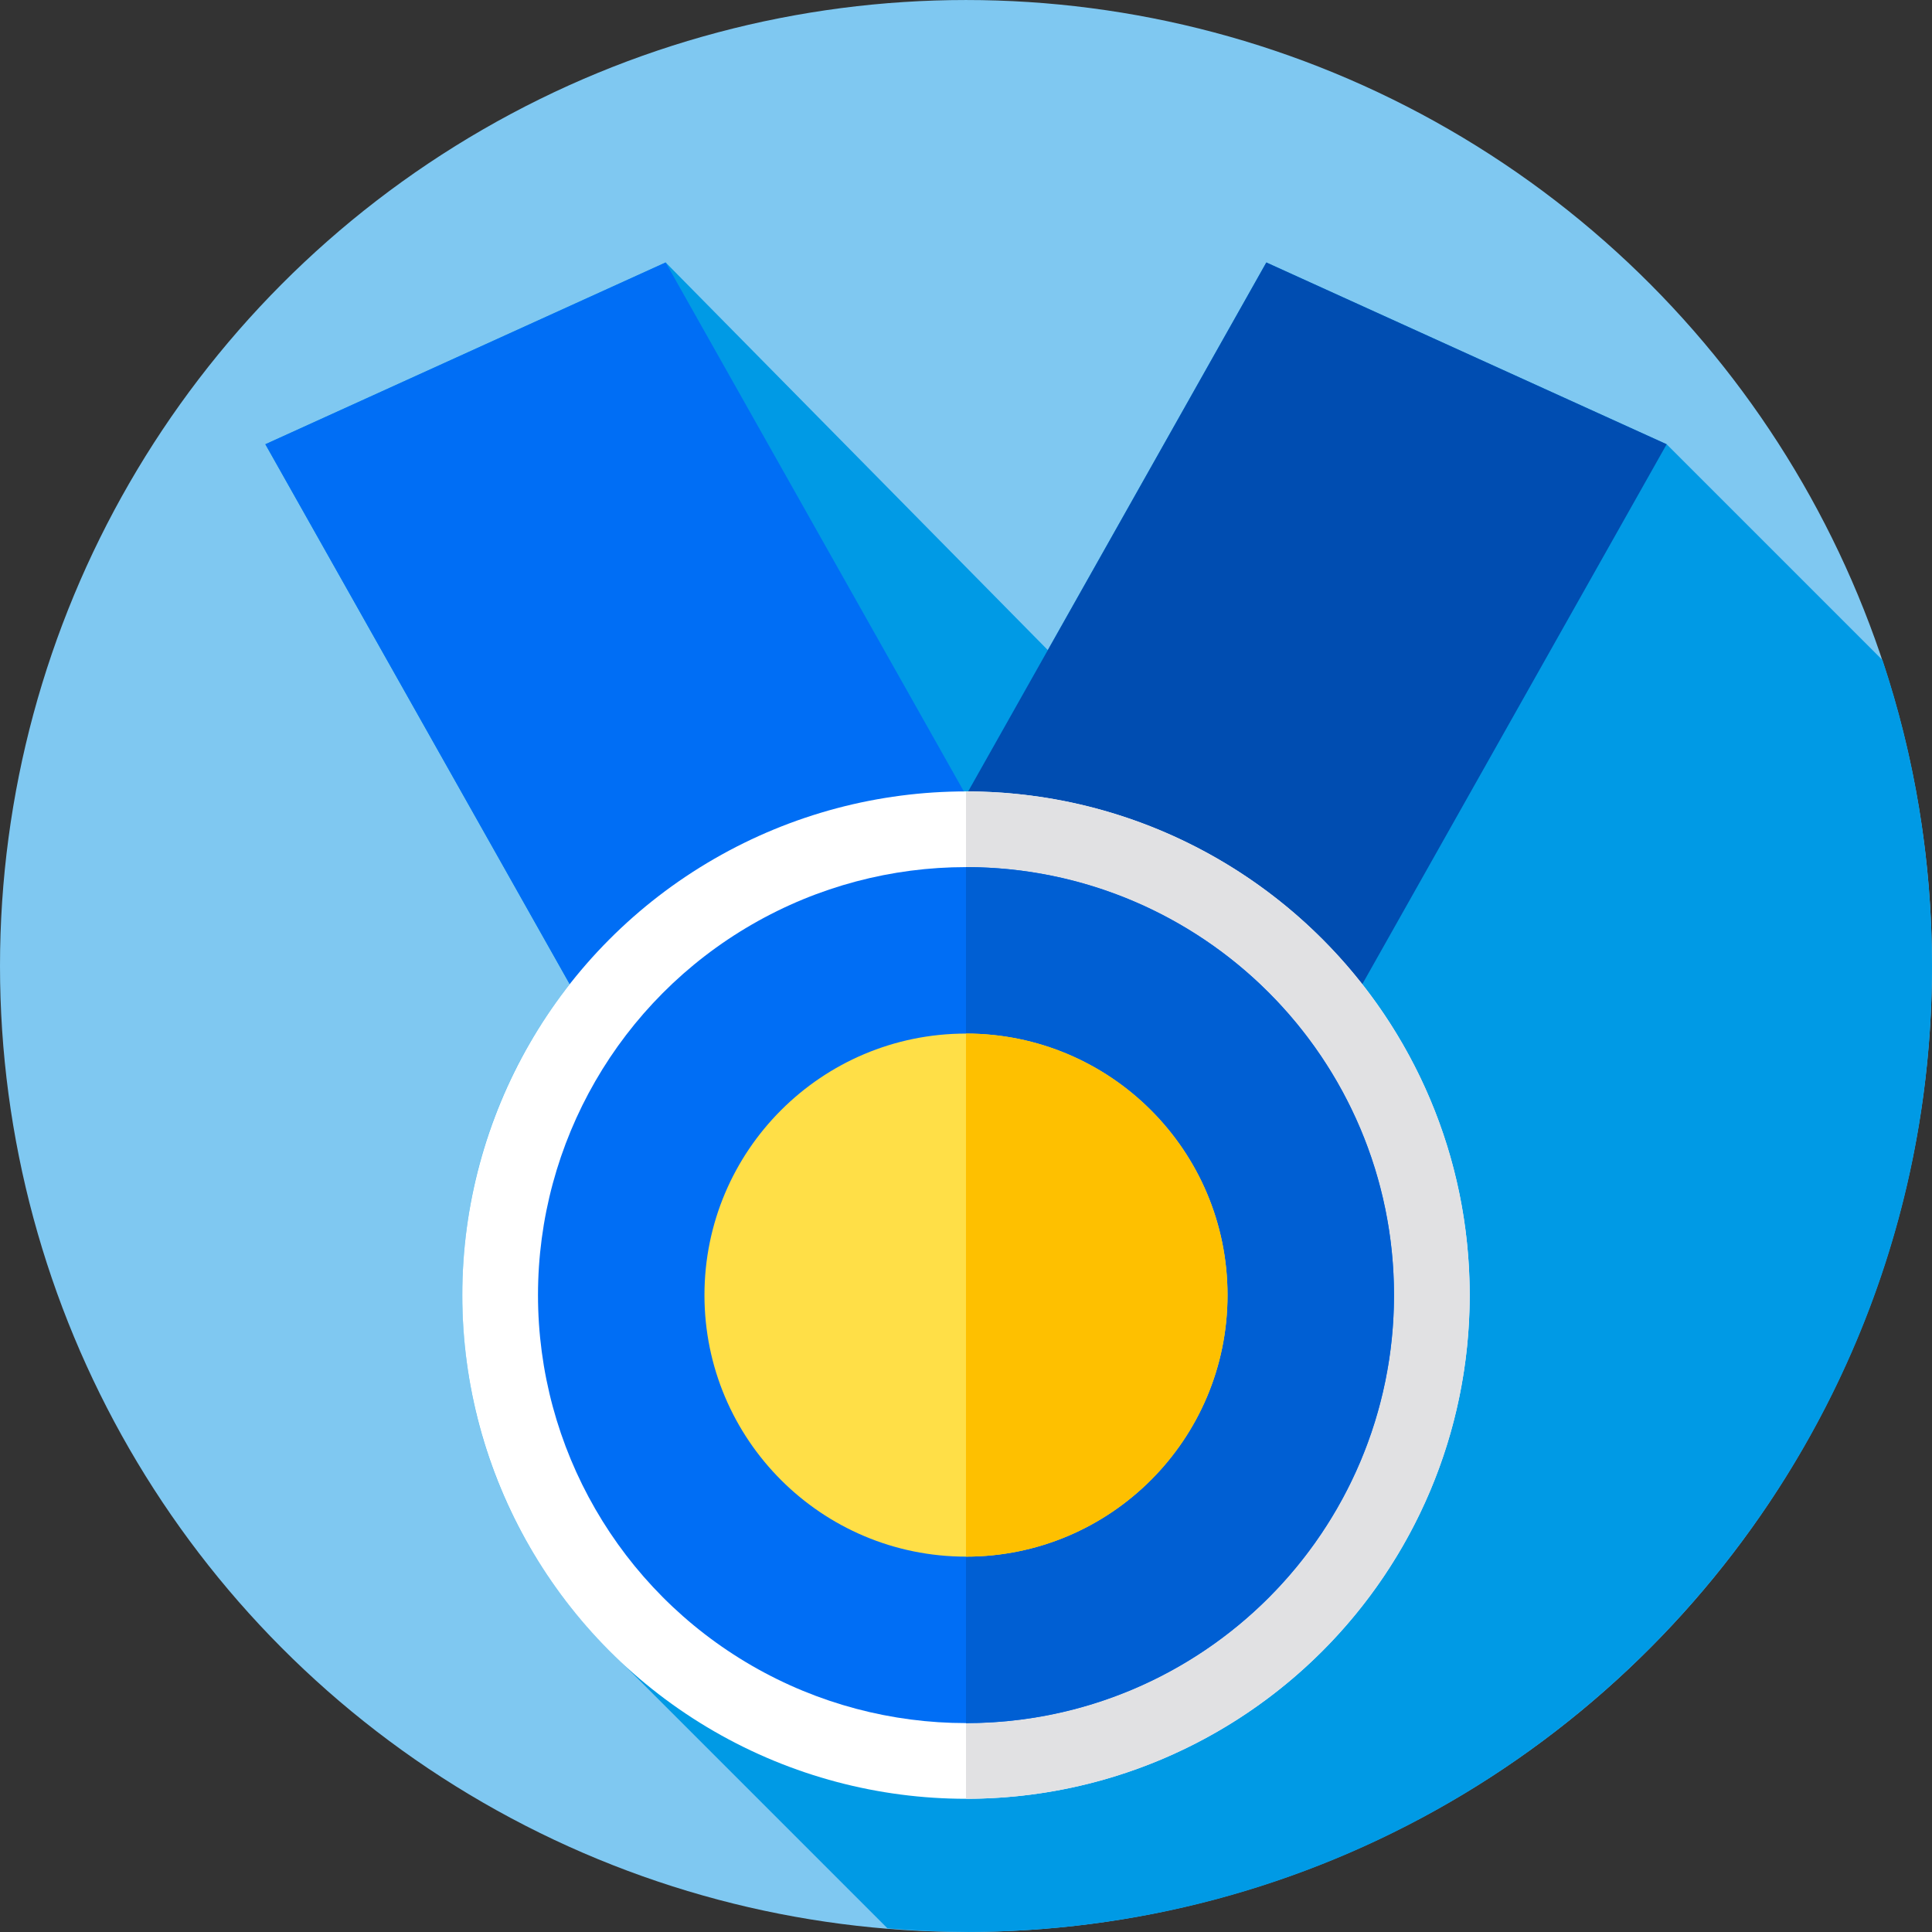
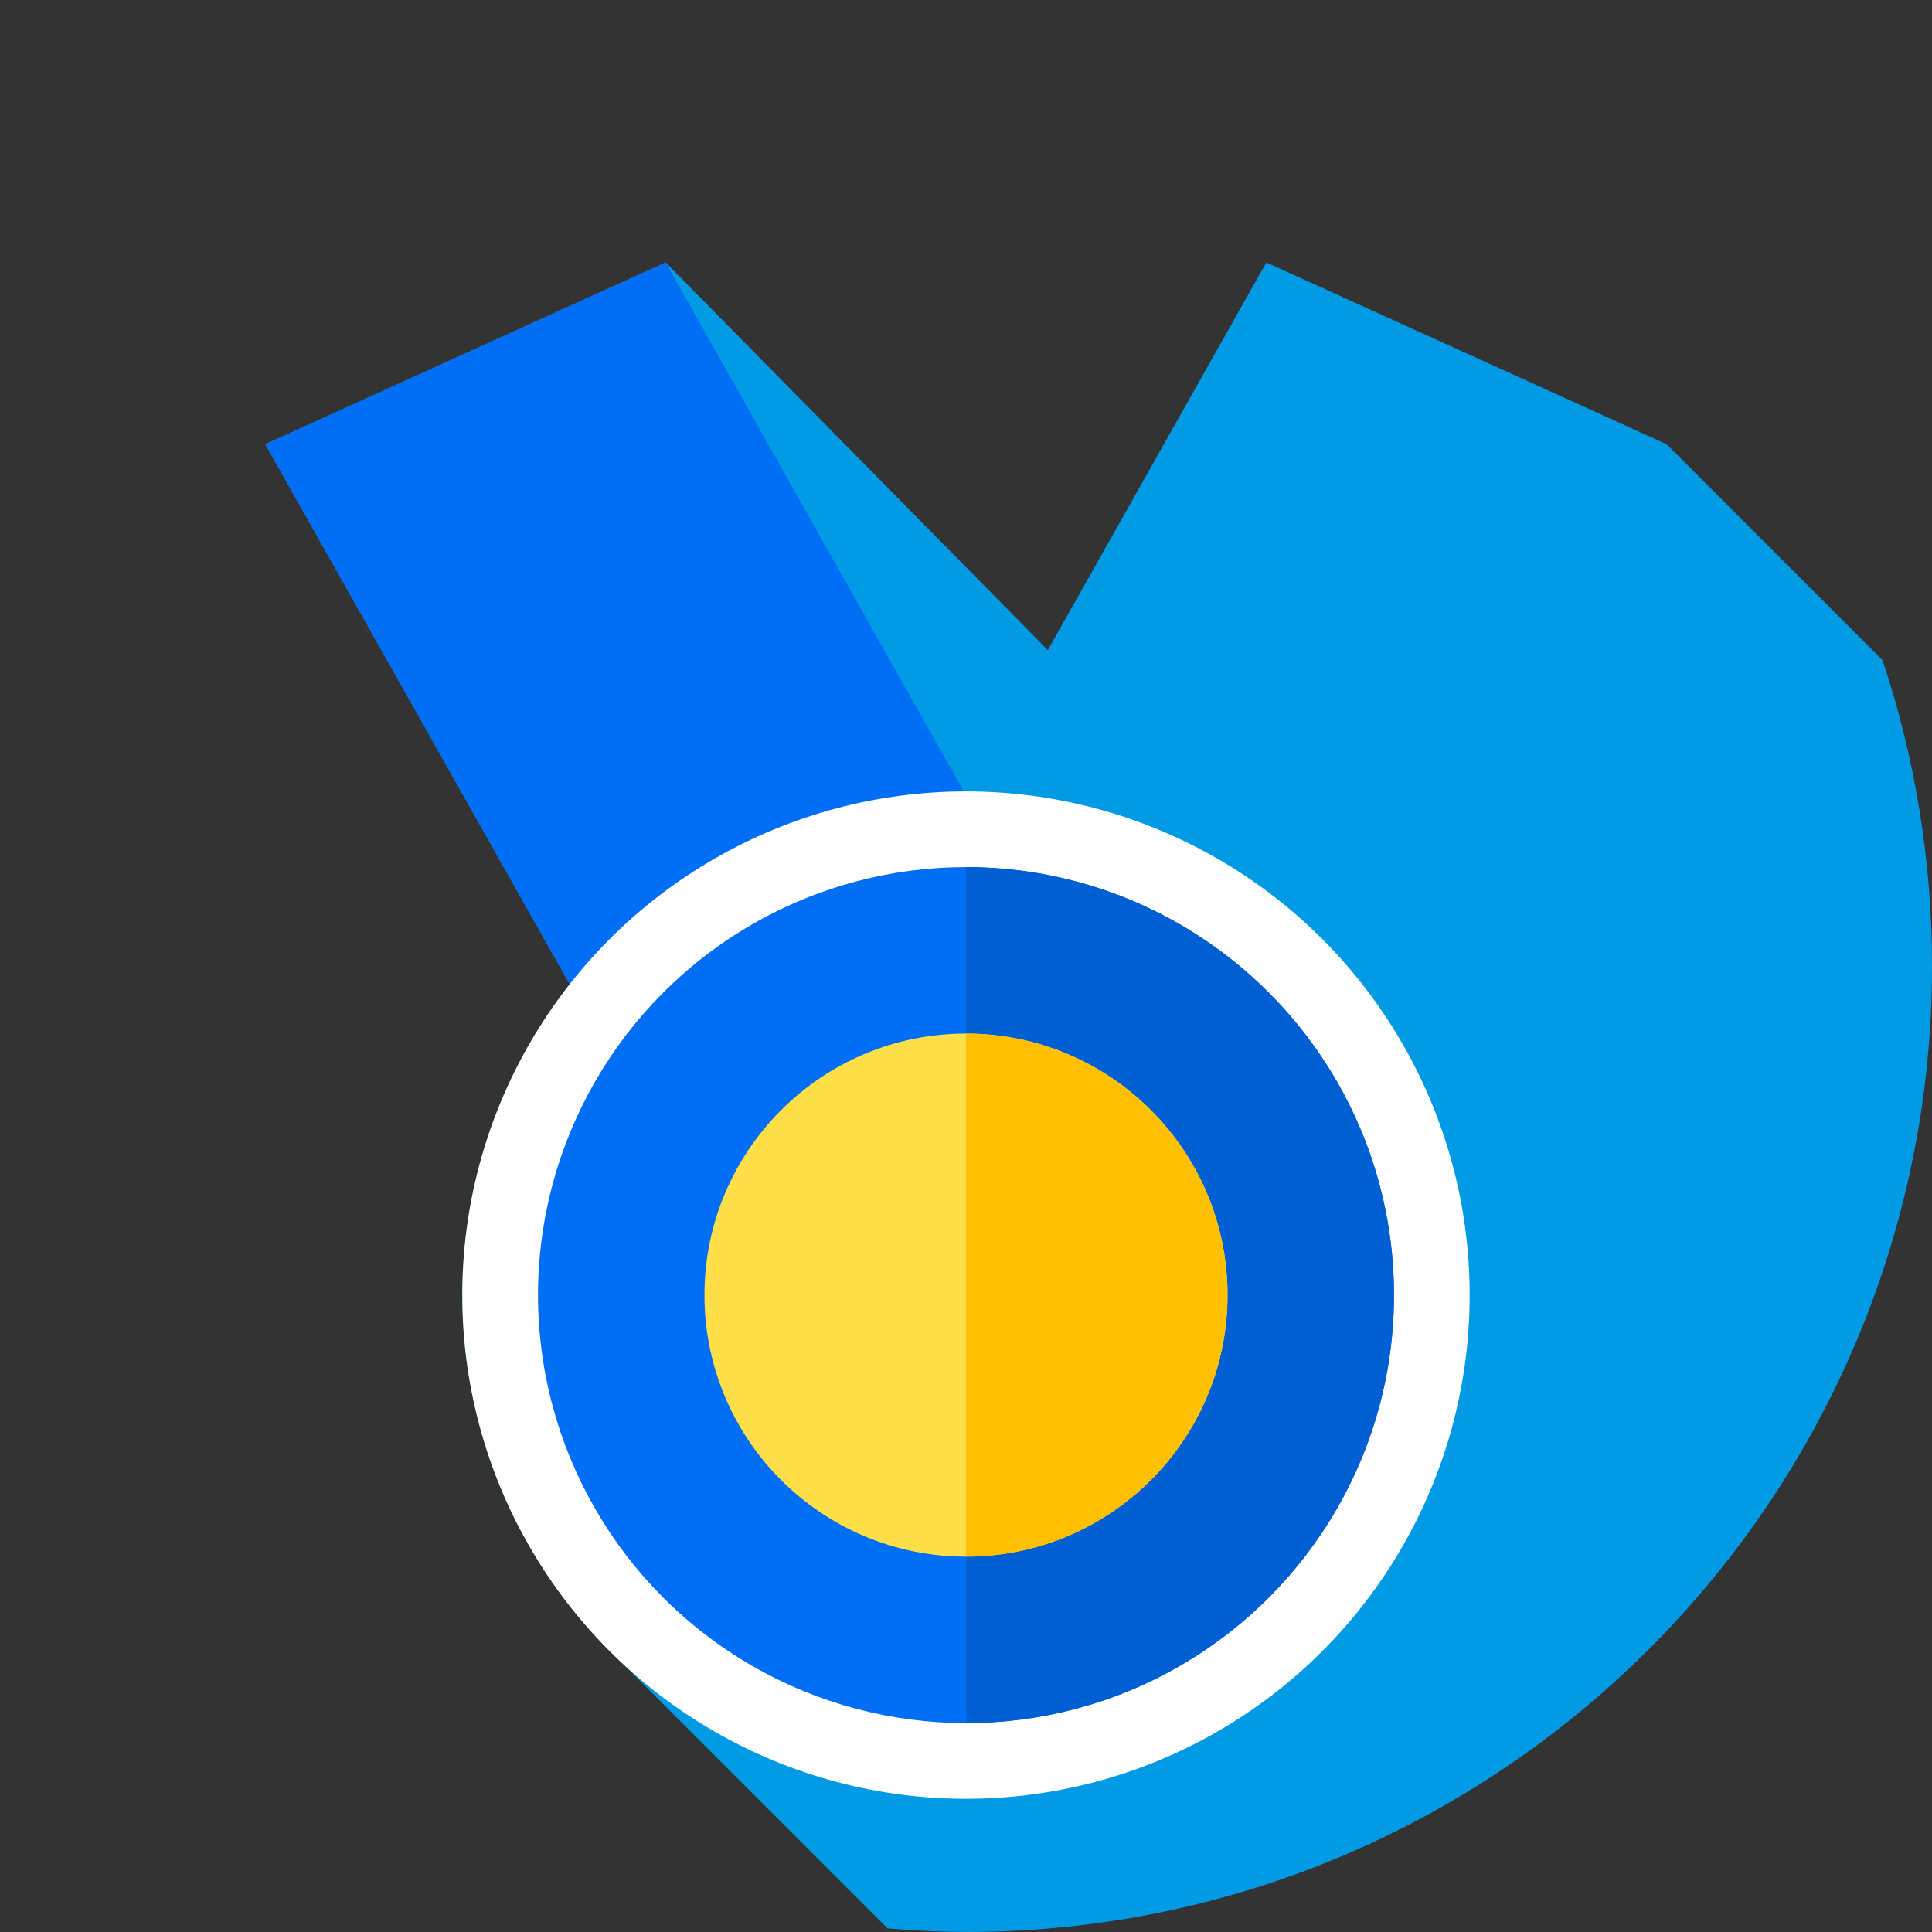
<svg xmlns="http://www.w3.org/2000/svg" id="Layer_1" x="0px" y="0px" viewBox="0 0 512 512" style="enable-background:new 0 0 512 512;" xml:space="preserve">
  <rect x="0" y="0" width="512" height="512" fill="#333333" stroke="none" />
-   <circle style="fill:#7FC8F1;" cx="255.996" cy="256" r="255.996" />
  <path style="fill:#009AE5;" d="M512,256.004c0-28.335-4.613-55.59-13.113-81.067l-57.205-57.205L335.592,69.554l-57.908,102.728  L176.408,69.554L70.319,117.731l80.661,143.088c-17.828,22.691-28.459,51.302-28.459,82.396c0,38.666,16.447,73.486,42.719,97.863  l69.957,69.957c7.078,0.608,14.235,0.939,21.465,0.96C397.742,511.637,512,397.168,512,256.004z" />
-   <polygon style="fill:#004DB1;" points="441.681,117.731 335.592,69.554 188.931,329.726 322.177,329.726 " />
  <polygon style="fill:#006EF5;" points="176.408,69.554 70.319,117.731 189.823,329.726 323.069,329.726 " />
  <circle style="fill:#FFFFFF;" cx="255.996" cy="343.216" r="133.484" />
-   <path style="fill:#E1E1E3;" d="M256.001,209.735c-0.001,0-0.002,0-0.003,0v266.96c0.001,0,0.002,0,0.003,0  c73.72,0,133.481-59.761,133.481-133.481S329.719,209.735,256.001,209.735z" />
  <circle style="fill:#006EF5;" cx="255.996" cy="343.216" r="113.422" />
  <path style="fill:#005FD3;" d="M256.001,229.79c-0.001,0-0.002,0-0.003,0v226.849c0.001,0,0.002,0,0.003,0  c62.643,0,113.425-50.782,113.425-113.425S318.642,229.79,256.001,229.79z" />
  <circle style="fill:#FFDF47;" cx="255.996" cy="343.216" r="69.307" />
  <path style="fill:#FEC000;" d="M256.001,273.908c-0.001,0-0.002,0-0.003,0v138.614c0.001,0,0.002,0,0.003,0  c38.277,0,69.307-31.03,69.307-69.307C325.308,304.938,294.278,273.908,256.001,273.908z" />
  <g />
  <g />
  <g />
  <g />
  <g />
  <g />
  <g />
  <g />
  <g />
  <g />
  <g />
  <g />
  <g />
  <g />
  <g />
</svg>